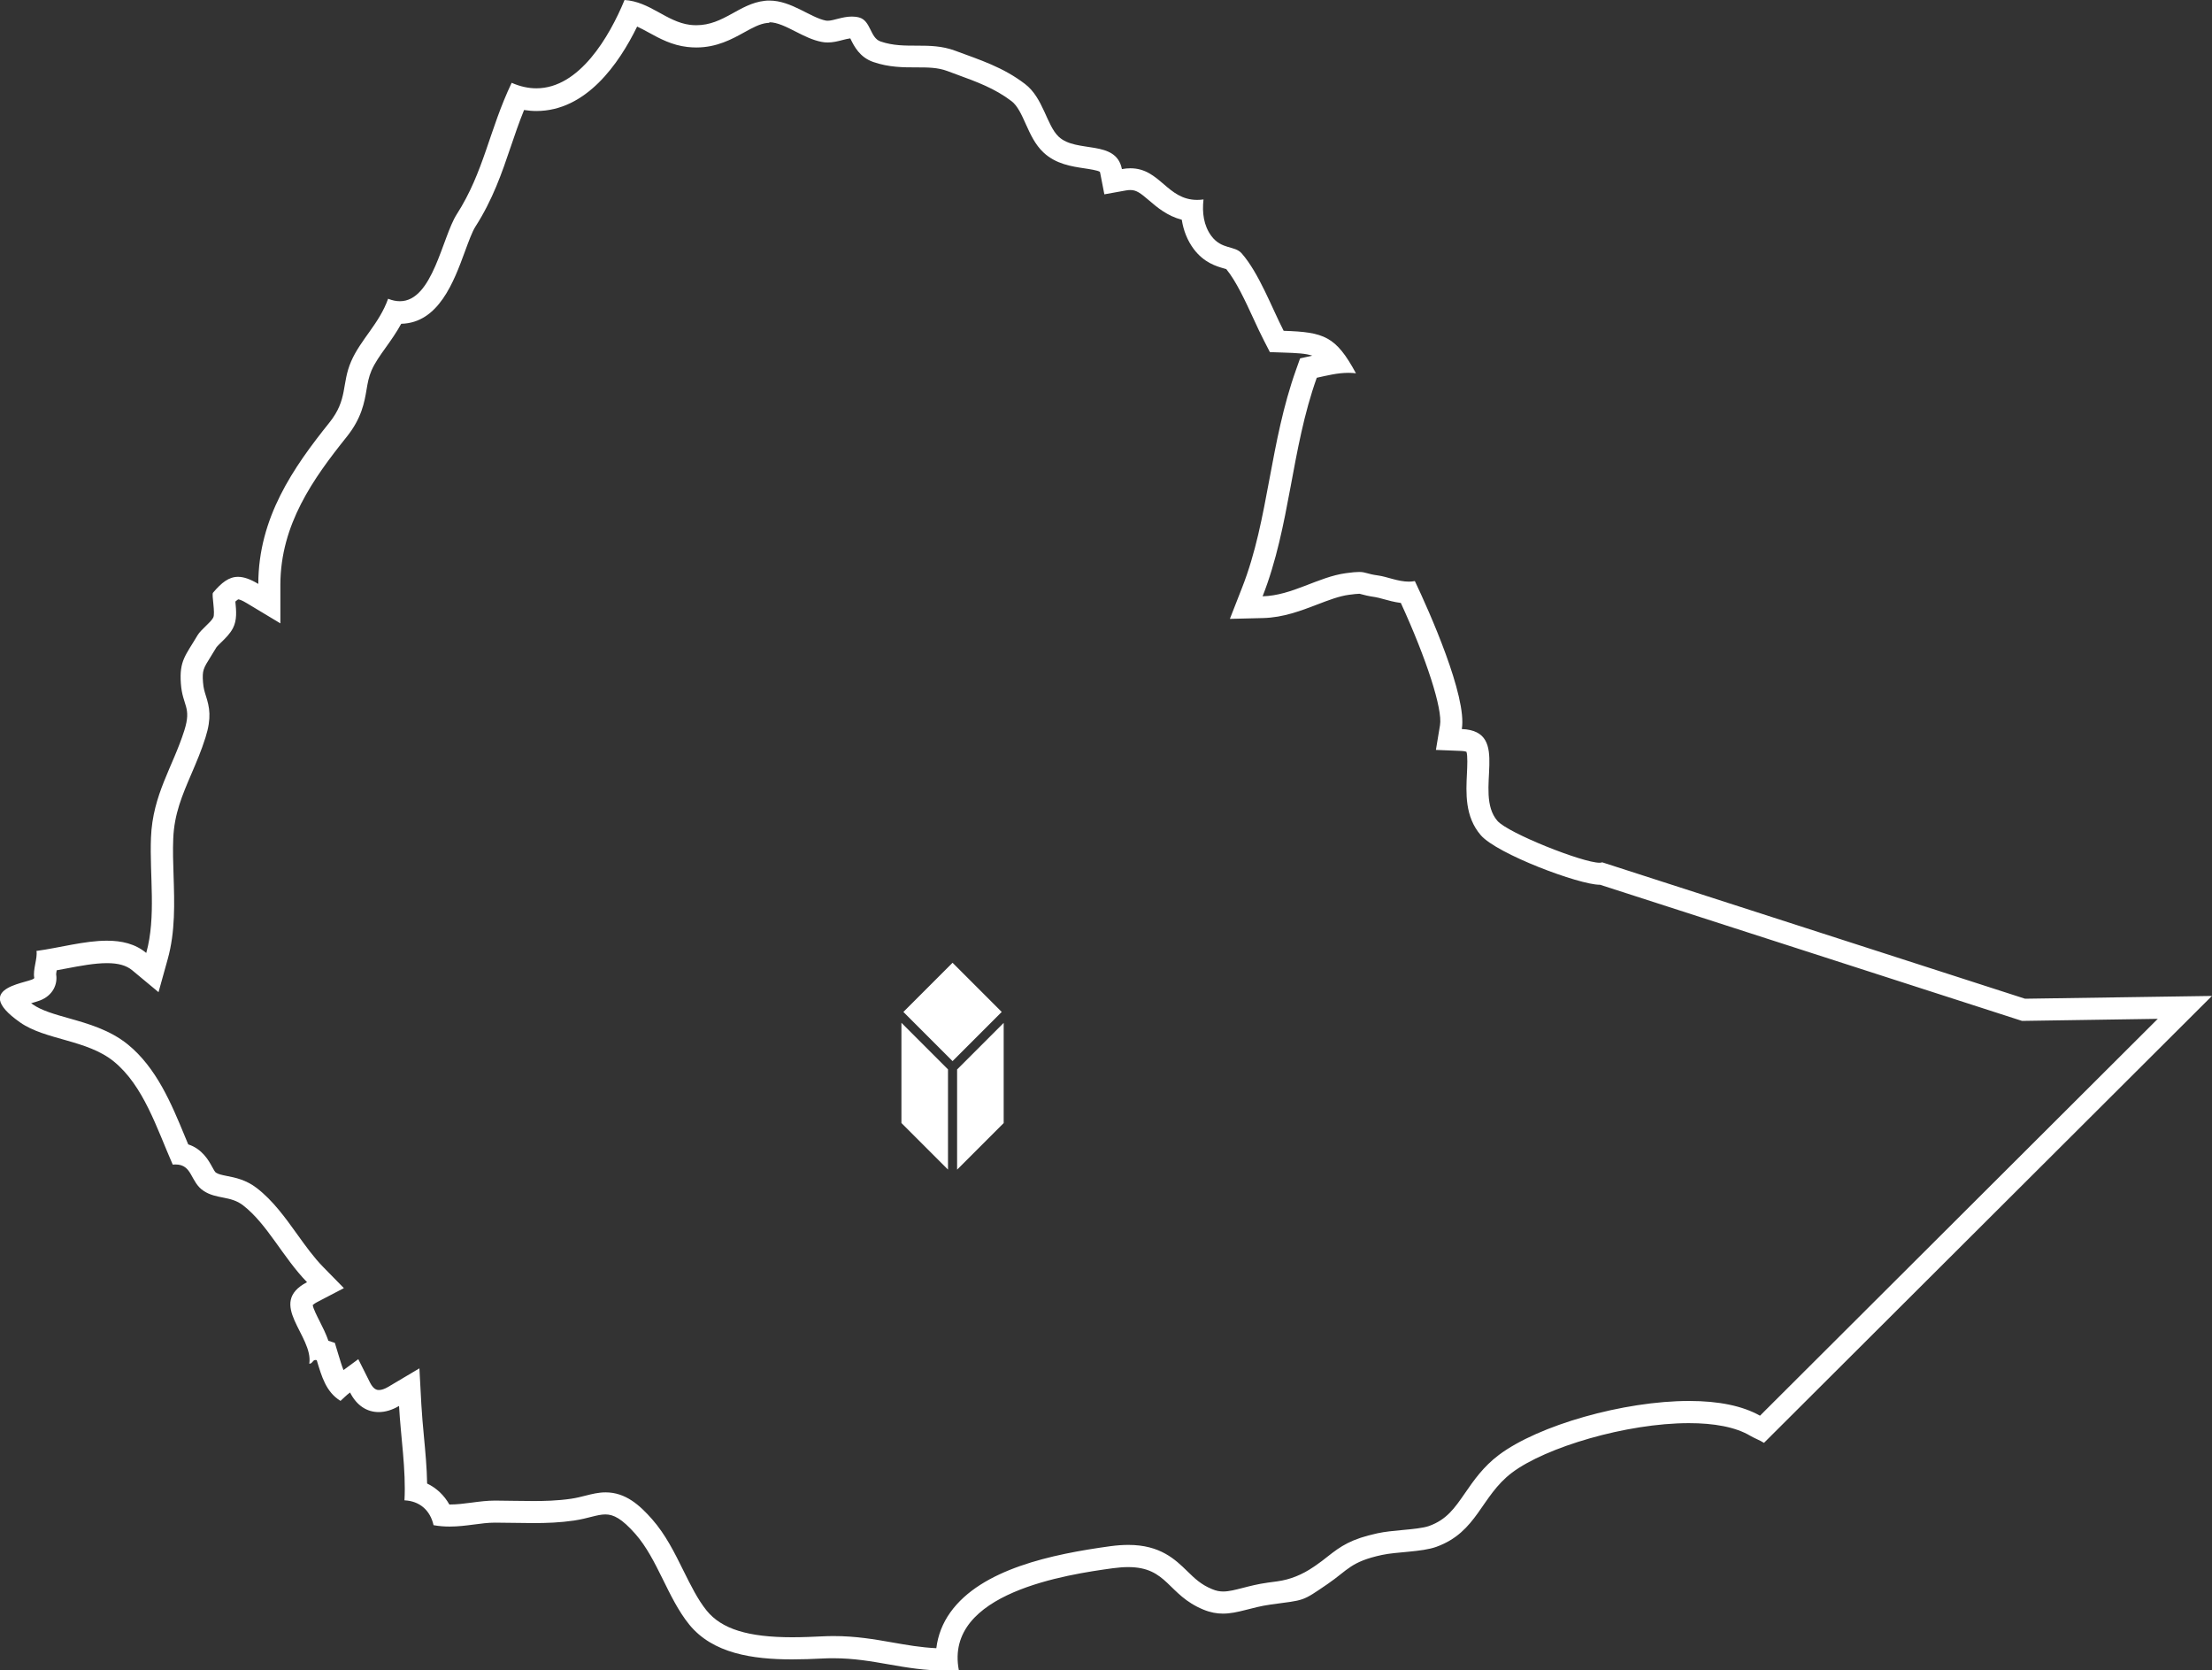
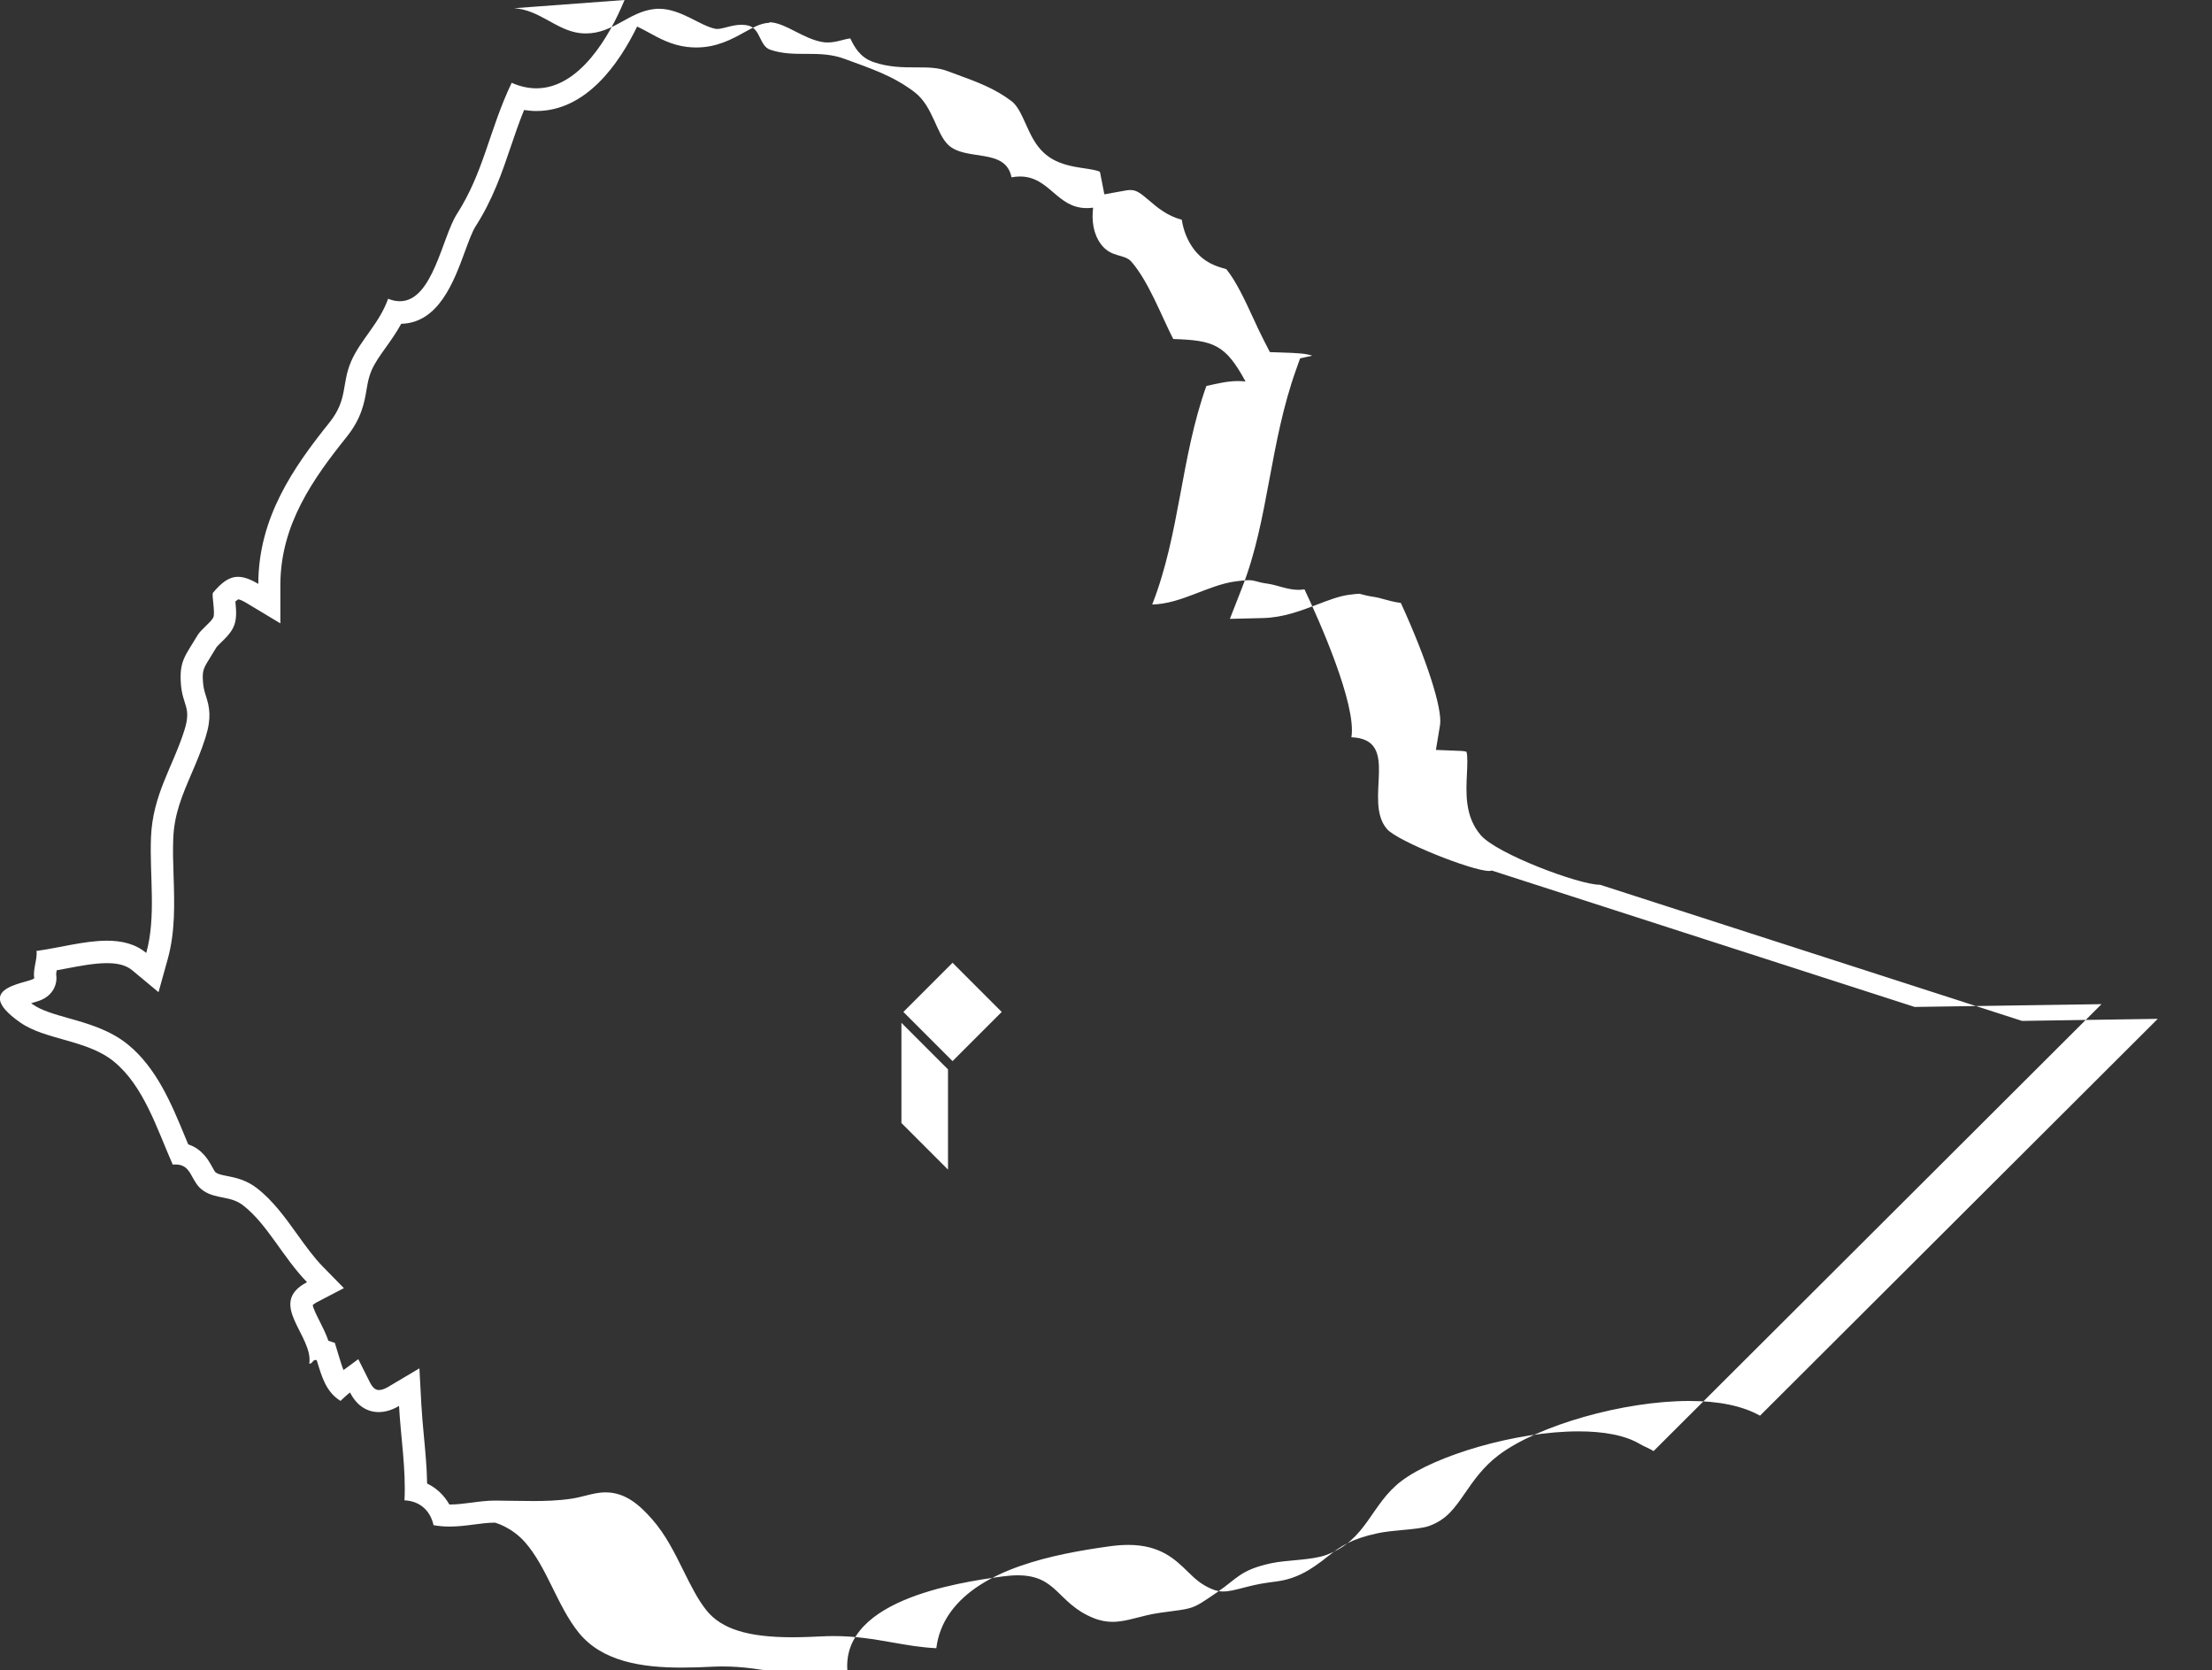
<svg xmlns="http://www.w3.org/2000/svg" viewBox="0 0 350 264.2" version="1.1" id="Layer_1">
  <rect x="0" y="0" width="350" height="264.2" fill="#333333" stroke="none" />
  <defs>
    <style>
      .st0 {
        fill: #fff;
      }
    </style>
  </defs>
-   <path d="M121.73,3.52c1.26,0,2.74.75,4.17,1.48,1.3.66,2.65,1.35,4.12,1.63.3.06.62.09.94.09.84,0,1.59-.19,2.32-.38.44-.11.89-.23,1.26-.27.03.05.05.1.07.15.53,1.07,1.41,2.85,3.58,3.59,2.46.85,4.76.85,6.78.85,1.82,0,3.39,0,4.94.58.48.18.96.35,1.43.53,3.26,1.19,6.07,2.22,8.71,4.23.95.72,1.59,2.13,2.26,3.63.72,1.59,1.46,3.24,2.81,4.5,1.95,1.83,4.46,2.2,6.47,2.5.78.12,2.08.31,2.44.55,0,.03.03.09.05.18l.66,3.38,3.39-.61c.26-.05.5-.07.72-.07.95,0,1.57.45,2.97,1.65,1.25,1.07,2.86,2.45,5.17,3.05.27,1.74.9,3.3,1.88,4.62,1.64,2.19,3.62,2.75,4.81,3.09.11.03.25.07.35.1,1.57,1.91,3.01,5.04,4.29,7.81.57,1.24,1.11,2.41,1.67,3.49l.94,1.83,2.06.07c2.2.07,3.61.14,4.66.5h-.04l-1.9.42-.65,1.83c-2.04,5.72-3.13,11.54-4.18,17.17-1.13,6.06-2.19,11.78-4.36,17.3l-1.92,4.91,5.27-.13c3.2-.08,6.04-1.18,8.55-2.14,1.78-.68,3.45-1.33,5.03-1.54.77-.1,1.32-.16,1.61-.16h.07c.09.02.17.04.26.07.44.12,1.1.3,2.23.46.29.04.79.18,1.27.31.8.22,1.73.48,2.76.61,4.06,8.85,6.63,16.79,6.2,19.33l-.65,3.92,3.97.16c.48.02.74.09.86.13.22.6.13,2.37.08,3.45-.15,3.04-.35,6.81,2.19,9.75,2.58,2.98,15.57,7.84,18.81,7.84h.06l66.19,21.35.55.18h.58l20.93-.32-62.94,62.78c-2.75-1.55-6.52-2.33-11.21-2.33-10.36,0-23.87,3.84-30.12,8.55-2.47,1.86-3.98,4.05-5.32,5.99-1.7,2.46-2.93,4.23-5.72,5.24-.92.33-2.69.5-4.25.64-1.41.13-2.73.26-3.9.51-4.16.9-5.78,2.01-7.93,3.71-.55.44-1.13.89-1.86,1.39l-.34.23c-1.83,1.25-3.73,2-5.7,2.27-.46.06-.97.13-1.55.21-1.52.21-2.8.54-3.93.83-1.24.32-2.22.57-3.1.57-.6,0-1.14-.11-1.76-.37-1.76-.72-2.75-1.69-3.91-2.82-1.91-1.86-4.28-4.18-9.35-4.18-.89,0-1.86.07-2.88.21-9.19,1.26-20.37,3.6-25.28,10.46-1.23,1.72-1.97,3.63-2.22,5.67-2.49-.12-4.68-.51-6.96-.91-2.84-.5-5.78-1.01-9.32-1.01-.61,0-1.23.02-1.84.05-1.29.06-2.98.14-4.67.14-7,0-11.18-1.3-13.55-4.22-1.4-1.73-2.5-3.96-3.67-6.31-1.39-2.81-2.82-5.71-4.96-8.14-1.95-2.21-4.19-4.25-7.35-4.25-1.14,0-2.16.26-3.16.51-.71.18-1.44.37-2.32.5-2.18.32-4.3.36-5.91.36-.98,0-1.97-.02-2.97-.03-1.02-.02-2.06-.04-3.13-.04-1.27,0-2.51.16-3.71.32-1.18.15-2.3.3-3.44.3h-.09c-.83-1.47-2.04-2.61-3.52-3.32-.04-2.52-.28-5.03-.51-7.49-.16-1.72-.31-3.35-.4-4.96l-.31-5.77-4.97,2.95c-.52.31-1.03.48-1.43.48-.22,0-.82,0-1.41-1.17l-1.86-3.71-2.34,1.72c-.26-.63-.49-1.4-.77-2.32l-.07-.23-.53-1.75-1.02-.33c-.39-1.12-.91-2.15-1.38-3.08-.39-.77-1.03-2.02-1.1-2.57.1-.09.31-.27.75-.5l4.18-2.18-3.3-3.37c-1.46-1.49-2.74-3.27-4.09-5.15-1.88-2.62-3.82-5.32-6.38-7.3-1.72-1.33-3.46-1.67-4.74-1.92-.85-.17-1.35-.28-1.74-.53-.15-.1-.38-.52-.6-.92-.54-.99-1.56-2.83-3.78-3.55-.18-.43-.36-.87-.55-1.32-2.09-5.06-4.46-10.79-9.01-14.49-2.85-2.31-6.31-3.29-9.36-4.15-2.2-.62-4.28-1.21-5.64-2.16-.11-.08-.21-.15-.31-.22.02,0,.03,0,.05,0,.49-.14.94-.27,1.35-.42,2.13-.82,2.82-2.65,2.57-4.14,0-.14.05-.39.09-.64.47-.09.93-.18,1.4-.26,2.36-.45,4.59-.87,6.56-.87,1.79,0,3.06.36,3.99,1.13l4.16,3.46,1.45-5.21c1.22-4.36,1.07-8.88.93-13.25-.07-2.04-.13-3.97-.05-5.83.15-3.9,1.42-6.85,2.88-10.26.77-1.8,1.57-3.65,2.22-5.73,1-3.16.64-4.8.06-6.61-.2-.64-.38-1.19-.45-2.12-.14-1.89.04-2.19,1.24-4.1.27-.44.57-.92.9-1.47.12-.16.49-.51.73-.75.69-.67,1.4-1.36,1.87-2.26.65-1.26.53-2.69.38-4.2.25-.23.4-.32.46-.35.11.01.52.1,1.37.62l5.29,3.18v-6.17c.04-9.49,5.2-16.73,10.49-23.33,2.38-2.97,2.81-5.48,3.15-7.5.18-1.06.34-1.97.77-2.98.53-1.23,1.38-2.42,2.29-3.69.8-1.12,1.66-2.33,2.42-3.72,5.92-.14,8.33-6.66,10.08-11.43.57-1.55,1.16-3.16,1.65-3.92,2.77-4.32,4.21-8.54,5.59-12.62.65-1.91,1.31-3.86,2.12-5.85.65.1,1.29.16,1.94.16,7.87,0,13.06-7.44,15.95-13.36.59.27,1.2.6,1.84.95,1.71.94,3.65,2,6.12,2.28.47.05.94.08,1.4.08,3.25,0,5.67-1.33,7.6-2.4,1.31-.72,2.44-1.35,3.62-1.48.11,0,.23-.02.35-.02M98.82,0c-2.39,5.8-7.15,13.97-13.95,13.97-1.24,0-2.54-.27-3.91-.87-3.6,7.57-4.35,14.02-8.69,20.8-2.3,3.59-3.79,13.75-8.99,13.75-.58,0-1.2-.12-1.87-.39-1.4,3.95-4.35,6.45-5.85,9.91-1.55,3.57-.48,5.98-3.44,9.68-5.71,7.12-11.23,15.04-11.25,25.52-1.27-.76-2.3-1.12-3.21-1.12-1.45,0-2.6.91-3.96,2.52-.24.28.4,3.24.04,3.93-.41.79-1.93,1.87-2.48,2.79-1.89,3.2-2.91,4.01-2.64,7.66.26,3.55,1.74,3.65.54,7.42-1.83,5.78-5,10.12-5.27,16.91-.24,6.01.85,12.53-.75,18.27-1.75-1.46-3.9-1.94-6.22-1.94-3.55,0-7.52,1.13-11.15,1.62.2,1.12-.6,3.01-.35,4.24.17.83-10.65,1.18-2.22,7.08,3.99,2.79,10.55,2.71,14.8,6.16,4.72,3.84,6.81,10.59,9.33,16.32.16-.02.31-.02.45-.02,2.69,0,2.31,2.79,4.44,4.18,2.07,1.36,4.24.73,6.26,2.3,3.81,2.95,6.32,8.27,10.1,12.14-6.45,3.36,1.03,8.46.36,12.9h0c.51,0,.52-.59.96-.59.06,0,.13,0,.22.04.78,2.57,1.46,5.02,3.76,6.43.55-.5.92-.9,1.51-1.33,1.05,2.09,2.7,3.1,4.53,3.1,1.04,0,2.14-.33,3.22-.97.27,4.92,1.12,10.06.86,14.93,2.39.11,4.07,1.56,4.6,3.93.88.16,1.73.22,2.55.22,2.62,0,4.96-.62,7.15-.62h.02c2.07,0,4.08.07,6.08.07,2.12,0,4.24-.08,6.42-.4,2.29-.34,3.66-.97,4.97-.97s2.61.68,4.73,3.07c3.53,4,5.11,10.12,8.53,14.34,3.72,4.59,10.03,5.52,16.27,5.52,1.64,0,3.27-.06,4.85-.14.57-.03,1.13-.04,1.67-.04,6.57,0,11,1.96,17.96,1.96.62,0,1.26-.02,1.92-.05-2.39-12.32,17.31-15.18,24.37-16.15.9-.12,1.69-.18,2.41-.18,6.28,0,6.24,4.4,11.92,6.73,1.12.46,2.12.63,3.09.63,2.34,0,4.48-1.01,7.51-1.43,5.52-.76,4.88-.41,9.08-3.28,3.21-2.2,3.61-3.5,8.56-4.57,2.35-.51,6.33-.46,8.6-1.28,6.52-2.35,7.04-8,11.97-11.73,5.34-4.03,18.13-7.84,28.01-7.84,3.9,0,7.35.59,9.72,2.01.69.41,1.48.68,2.15,1.11l70.88-70.7-29.57.44-66.91-21.58c-.09.04-.23.07-.41.07-2.68,0-14.49-4.69-16.17-6.63-3.87-4.48,2.35-14.21-5.63-14.52.86-5.14-5.16-18.64-7.43-23.41-.31.06-.62.09-.94.09-1.74,0-3.49-.79-4.85-.97-1.85-.25-1.95-.56-3.03-.56-.45,0-1.08.05-2.08.19-4.43.6-8.5,3.54-13.19,3.66,4.39-11.19,4.5-23.18,8.57-34.57,1.66-.36,3.28-.78,5-.78.39,0,.79.02,1.2.07-3.18-5.87-5.04-6.51-11.44-6.72-1.88-3.66-3.9-9.12-6.64-12.25-1.11-1.26-3.16-.57-4.79-2.74-1.23-1.65-1.49-3.72-1.25-5.79-.35.05-.69.07-1.01.07-4.75,0-5.87-5-10.56-5-.42,0-.86.04-1.34.13-.93-4.74-7.18-2.48-10-5.12-1.93-1.81-2.42-6.14-5.35-8.36-3.48-2.65-7.02-3.76-11.04-5.25-4.14-1.54-7.86-.1-11.8-1.46-1.68-.57-1.52-3.3-3.4-3.8-.38-.1-.77-.14-1.14-.14-1.51,0-2.9.66-3.82.66-.1,0-.19,0-.28-.02-2.46-.47-5.47-3.17-8.95-3.17-.24,0-.49,0-.74.04-4.05.45-6.46,3.86-10.83,3.86-.32,0-.65-.02-1-.06-3.75-.49-6.31-3.67-10.35-3.93h0Z" class="st0" />
+   <path d="M121.73,3.52c1.26,0,2.74.75,4.17,1.48,1.3.66,2.65,1.35,4.12,1.63.3.06.62.09.94.09.84,0,1.59-.19,2.32-.38.44-.11.89-.23,1.26-.27.03.05.05.1.07.15.53,1.07,1.41,2.85,3.58,3.59,2.46.85,4.76.85,6.78.85,1.82,0,3.39,0,4.94.58.48.18.96.35,1.43.53,3.26,1.19,6.07,2.22,8.71,4.23.95.72,1.59,2.13,2.26,3.63.72,1.59,1.46,3.24,2.81,4.5,1.95,1.83,4.46,2.2,6.47,2.5.78.12,2.08.31,2.44.55,0,.03.03.09.05.18l.66,3.38,3.39-.61c.26-.05.5-.07.72-.07.95,0,1.57.45,2.97,1.65,1.25,1.07,2.86,2.45,5.17,3.05.27,1.74.9,3.3,1.88,4.62,1.64,2.19,3.62,2.75,4.81,3.09.11.03.25.07.35.1,1.57,1.91,3.01,5.04,4.29,7.81.57,1.24,1.11,2.41,1.67,3.49l.94,1.83,2.06.07c2.2.07,3.61.14,4.66.5h-.04l-1.9.42-.65,1.83c-2.04,5.72-3.13,11.54-4.18,17.17-1.13,6.06-2.19,11.78-4.36,17.3l-1.92,4.91,5.27-.13c3.2-.08,6.04-1.18,8.55-2.14,1.78-.68,3.45-1.33,5.03-1.54.77-.1,1.32-.16,1.61-.16h.07c.09.02.17.04.26.07.44.12,1.1.3,2.23.46.29.04.79.18,1.27.31.8.22,1.73.48,2.76.61,4.06,8.85,6.63,16.79,6.2,19.33l-.65,3.92,3.97.16c.48.02.74.09.86.13.22.6.13,2.37.08,3.45-.15,3.04-.35,6.81,2.19,9.75,2.58,2.98,15.57,7.84,18.81,7.84h.06l66.19,21.35.55.18h.58l20.93-.32-62.94,62.78c-2.75-1.55-6.52-2.33-11.21-2.33-10.36,0-23.87,3.84-30.12,8.55-2.47,1.86-3.98,4.05-5.32,5.99-1.7,2.46-2.93,4.23-5.72,5.24-.92.33-2.69.5-4.25.64-1.41.13-2.73.26-3.9.51-4.16.9-5.78,2.01-7.93,3.71-.55.44-1.13.89-1.86,1.39l-.34.23c-1.83,1.25-3.73,2-5.7,2.27-.46.06-.97.13-1.55.21-1.52.21-2.8.54-3.93.83-1.24.32-2.22.57-3.1.57-.6,0-1.14-.11-1.76-.37-1.76-.72-2.75-1.69-3.91-2.82-1.91-1.86-4.28-4.18-9.35-4.18-.89,0-1.86.07-2.88.21-9.19,1.26-20.37,3.6-25.28,10.46-1.23,1.72-1.97,3.63-2.22,5.67-2.49-.12-4.68-.51-6.96-.91-2.84-.5-5.78-1.01-9.32-1.01-.61,0-1.23.02-1.84.05-1.29.06-2.98.14-4.67.14-7,0-11.18-1.3-13.55-4.22-1.4-1.73-2.5-3.96-3.67-6.31-1.39-2.81-2.82-5.71-4.96-8.14-1.95-2.21-4.19-4.25-7.35-4.25-1.14,0-2.16.26-3.16.51-.71.18-1.44.37-2.32.5-2.18.32-4.3.36-5.91.36-.98,0-1.97-.02-2.97-.03-1.02-.02-2.06-.04-3.13-.04-1.27,0-2.51.16-3.71.32-1.18.15-2.3.3-3.44.3h-.09c-.83-1.47-2.04-2.61-3.52-3.32-.04-2.52-.28-5.03-.51-7.49-.16-1.72-.31-3.35-.4-4.96l-.31-5.77-4.97,2.95c-.52.31-1.03.48-1.43.48-.22,0-.82,0-1.41-1.17l-1.86-3.71-2.34,1.72c-.26-.63-.49-1.4-.77-2.32l-.07-.23-.53-1.75-1.02-.33c-.39-1.12-.91-2.15-1.38-3.08-.39-.77-1.03-2.02-1.1-2.57.1-.09.31-.27.75-.5l4.18-2.18-3.3-3.37c-1.46-1.49-2.74-3.27-4.09-5.15-1.88-2.62-3.82-5.32-6.38-7.3-1.72-1.33-3.46-1.67-4.74-1.92-.85-.17-1.35-.28-1.74-.53-.15-.1-.38-.52-.6-.92-.54-.99-1.56-2.83-3.78-3.55-.18-.43-.36-.87-.55-1.32-2.09-5.06-4.46-10.79-9.01-14.49-2.85-2.31-6.31-3.29-9.36-4.15-2.2-.62-4.28-1.21-5.64-2.16-.11-.08-.21-.15-.31-.22.02,0,.03,0,.05,0,.49-.14.94-.27,1.35-.42,2.13-.82,2.82-2.65,2.57-4.14,0-.14.05-.39.09-.64.47-.09.93-.18,1.4-.26,2.36-.45,4.59-.87,6.56-.87,1.79,0,3.06.36,3.99,1.13l4.16,3.46,1.45-5.21c1.22-4.36,1.07-8.88.93-13.25-.07-2.04-.13-3.97-.05-5.83.15-3.9,1.42-6.85,2.88-10.26.77-1.8,1.57-3.65,2.22-5.73,1-3.16.64-4.8.06-6.61-.2-.64-.38-1.19-.45-2.12-.14-1.89.04-2.19,1.24-4.1.27-.44.57-.92.9-1.47.12-.16.49-.51.73-.75.69-.67,1.4-1.36,1.87-2.26.65-1.26.53-2.69.38-4.2.25-.23.4-.32.46-.35.11.01.52.1,1.37.62l5.29,3.18v-6.17c.04-9.49,5.2-16.73,10.49-23.33,2.38-2.97,2.81-5.48,3.15-7.5.18-1.06.34-1.97.77-2.98.53-1.23,1.38-2.42,2.29-3.69.8-1.12,1.66-2.33,2.42-3.72,5.92-.14,8.33-6.66,10.08-11.43.57-1.55,1.16-3.16,1.65-3.92,2.77-4.32,4.21-8.54,5.59-12.62.65-1.91,1.31-3.86,2.12-5.85.65.1,1.29.16,1.94.16,7.87,0,13.06-7.44,15.95-13.36.59.27,1.2.6,1.84.95,1.71.94,3.65,2,6.12,2.28.47.05.94.08,1.4.08,3.25,0,5.67-1.33,7.6-2.4,1.31-.72,2.44-1.35,3.62-1.48.11,0,.23-.02.35-.02M98.82,0c-2.39,5.8-7.15,13.97-13.95,13.97-1.24,0-2.54-.27-3.91-.87-3.6,7.57-4.35,14.02-8.69,20.8-2.3,3.59-3.79,13.75-8.99,13.75-.58,0-1.2-.12-1.87-.39-1.4,3.95-4.35,6.45-5.85,9.91-1.55,3.57-.48,5.98-3.44,9.68-5.71,7.12-11.23,15.04-11.25,25.52-1.27-.76-2.3-1.12-3.21-1.12-1.45,0-2.6.91-3.96,2.52-.24.28.4,3.24.04,3.93-.41.79-1.93,1.87-2.48,2.79-1.89,3.2-2.91,4.01-2.64,7.66.26,3.55,1.74,3.65.54,7.42-1.83,5.78-5,10.12-5.27,16.91-.24,6.01.85,12.53-.75,18.27-1.75-1.46-3.9-1.94-6.22-1.94-3.55,0-7.52,1.13-11.15,1.62.2,1.12-.6,3.01-.35,4.24.17.83-10.65,1.18-2.22,7.08,3.99,2.79,10.55,2.71,14.8,6.16,4.72,3.84,6.81,10.59,9.33,16.32.16-.02.31-.02.45-.02,2.69,0,2.31,2.79,4.44,4.18,2.07,1.36,4.24.73,6.26,2.3,3.81,2.95,6.32,8.27,10.1,12.14-6.45,3.36,1.03,8.46.36,12.9h0c.51,0,.52-.59.96-.59.06,0,.13,0,.22.04.78,2.57,1.46,5.02,3.76,6.43.55-.5.92-.9,1.51-1.33,1.05,2.09,2.7,3.1,4.53,3.1,1.04,0,2.14-.33,3.22-.97.27,4.92,1.12,10.06.86,14.93,2.39.11,4.07,1.56,4.6,3.93.88.16,1.73.22,2.55.22,2.62,0,4.96-.62,7.15-.62h.02s2.61.68,4.73,3.07c3.53,4,5.11,10.12,8.53,14.34,3.72,4.59,10.03,5.52,16.27,5.52,1.64,0,3.27-.06,4.85-.14.57-.03,1.13-.04,1.67-.04,6.57,0,11,1.96,17.96,1.96.62,0,1.26-.02,1.92-.05-2.39-12.32,17.31-15.18,24.37-16.15.9-.12,1.69-.18,2.41-.18,6.28,0,6.24,4.4,11.92,6.73,1.12.46,2.12.63,3.09.63,2.34,0,4.48-1.01,7.51-1.43,5.52-.76,4.88-.41,9.08-3.28,3.21-2.2,3.61-3.5,8.56-4.57,2.35-.51,6.33-.46,8.6-1.28,6.52-2.35,7.04-8,11.97-11.73,5.34-4.03,18.13-7.84,28.01-7.84,3.9,0,7.35.59,9.72,2.01.69.41,1.48.68,2.15,1.11l70.88-70.7-29.57.44-66.91-21.58c-.09.04-.23.07-.41.07-2.68,0-14.49-4.69-16.17-6.63-3.87-4.48,2.35-14.21-5.63-14.52.86-5.14-5.16-18.64-7.43-23.41-.31.06-.62.09-.94.09-1.74,0-3.49-.79-4.85-.97-1.85-.25-1.95-.56-3.03-.56-.45,0-1.08.05-2.08.19-4.43.6-8.5,3.54-13.19,3.66,4.39-11.19,4.5-23.18,8.57-34.57,1.66-.36,3.28-.78,5-.78.39,0,.79.02,1.2.07-3.18-5.87-5.04-6.51-11.44-6.72-1.88-3.66-3.9-9.12-6.64-12.25-1.11-1.26-3.16-.57-4.79-2.74-1.23-1.65-1.49-3.72-1.25-5.79-.35.05-.69.07-1.01.07-4.75,0-5.87-5-10.56-5-.42,0-.86.04-1.34.13-.93-4.74-7.18-2.48-10-5.12-1.93-1.81-2.42-6.14-5.35-8.36-3.48-2.65-7.02-3.76-11.04-5.25-4.14-1.54-7.86-.1-11.8-1.46-1.68-.57-1.52-3.3-3.4-3.8-.38-.1-.77-.14-1.14-.14-1.51,0-2.9.66-3.82.66-.1,0-.19,0-.28-.02-2.46-.47-5.47-3.17-8.95-3.17-.24,0-.49,0-.74.04-4.05.45-6.46,3.86-10.83,3.86-.32,0-.65-.02-1-.06-3.75-.49-6.31-3.67-10.35-3.93h0Z" class="st0" />
  <g>
-     <path d="M151.44,185.02v-15.84l7.37-7.37v15.85l-7.37,7.37h0Z" class="st0" />
    <path d="M150.72,167.86l-7.78-7.78,7.78-7.78,7.78,7.78-7.78,7.78Z" class="st0" />
    <path d="M150,185.02l-7.37-7.37v-15.85l7.37,7.37v15.84h0Z" class="st0" />
  </g>
</svg>